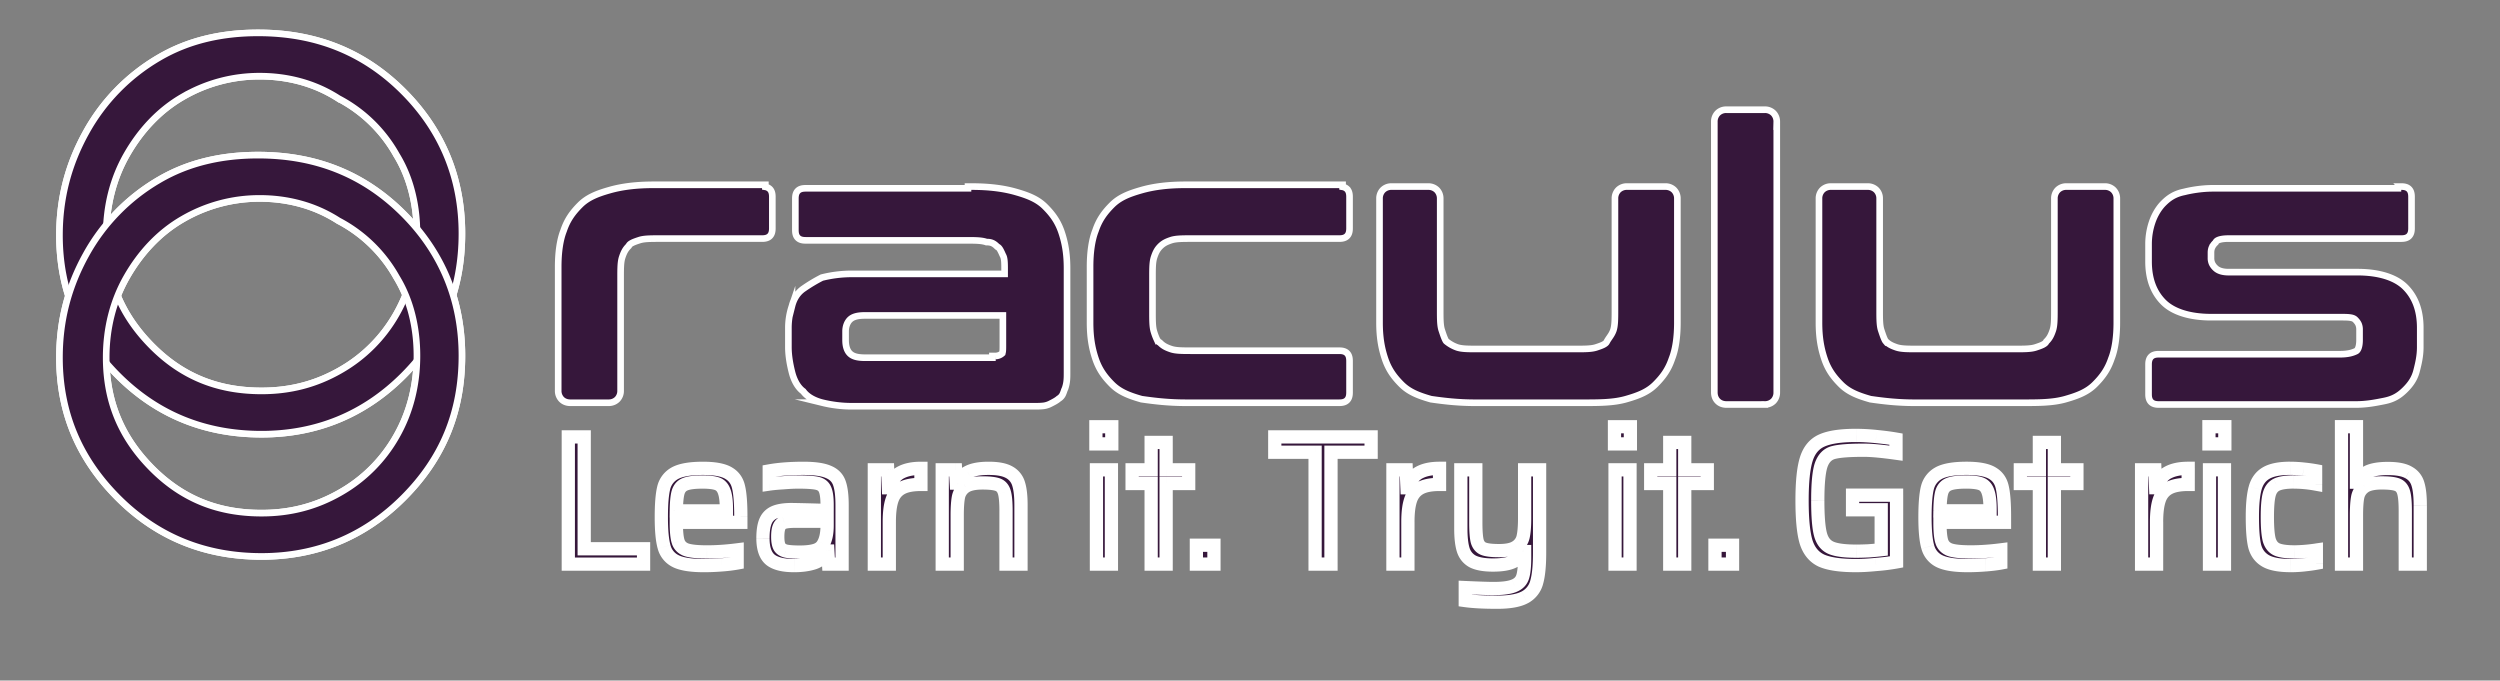
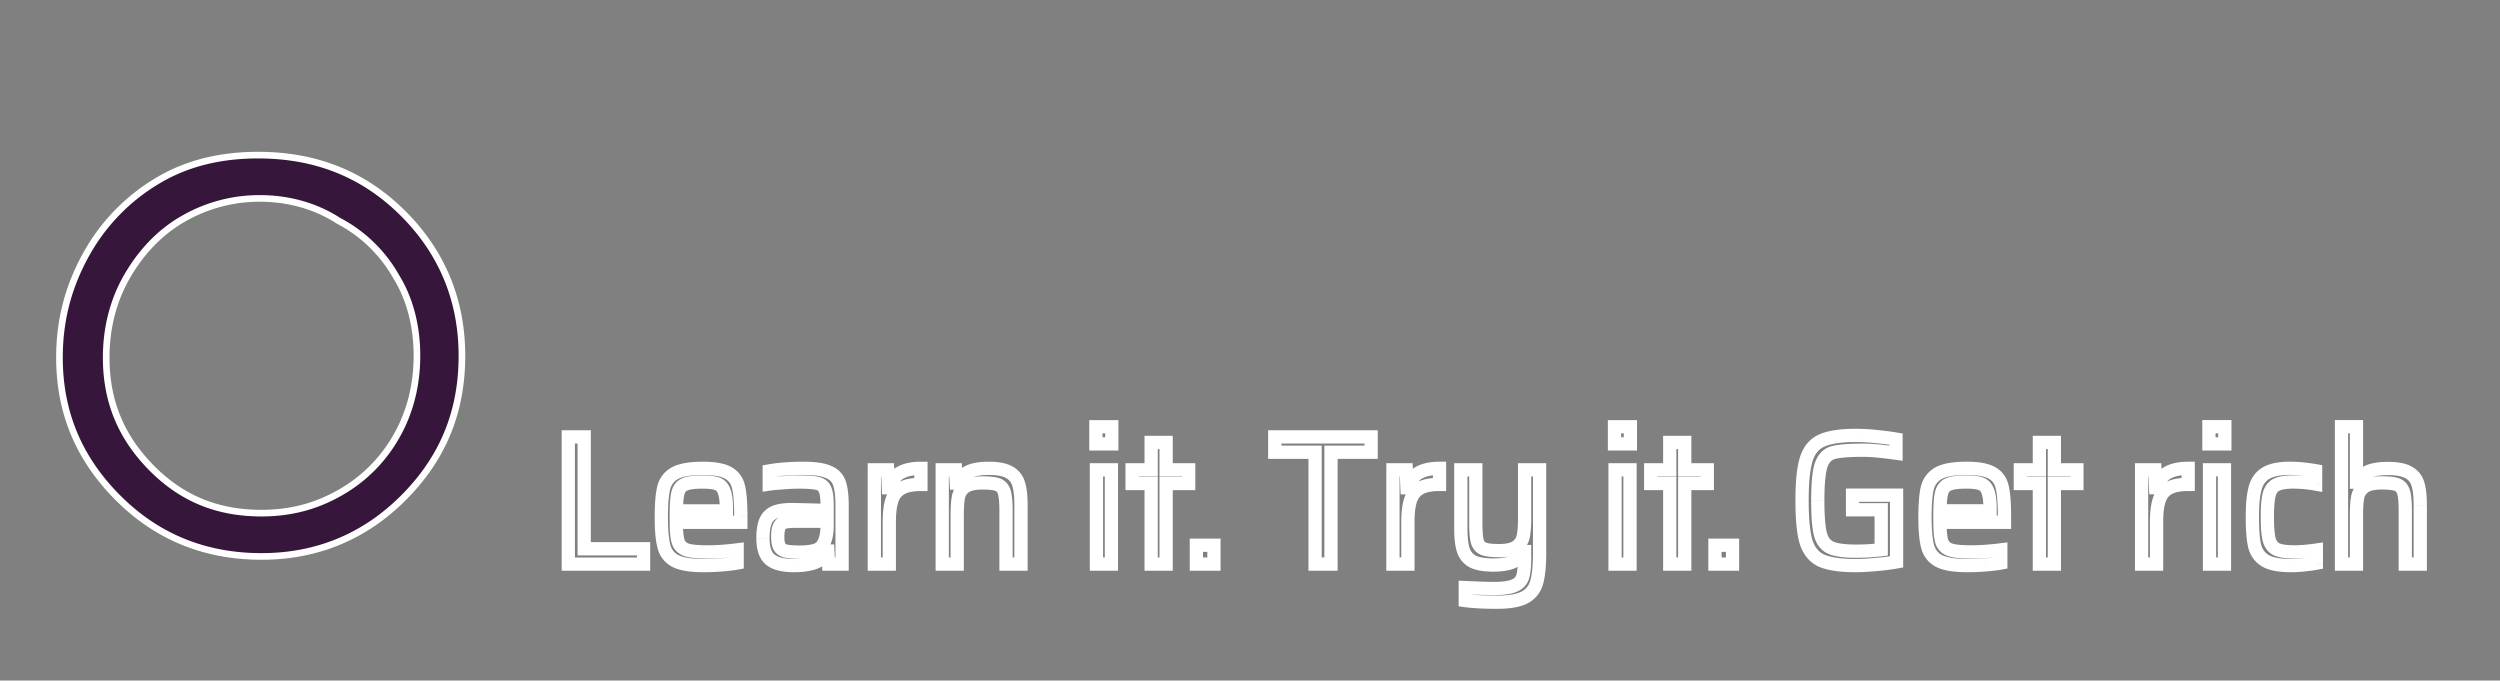
<svg xmlns="http://www.w3.org/2000/svg" width="180" height="49" viewBox="0 0 180 49" fill="none">
  <rect x="0" y="0" width="180" height="49" fill="#808080" stroke="none" />
-   <path d="M45.243 17.737l.027-.027.017-.035c.028-.056.097-.12.239-.192.139-.07.31-.127.502-.191.331-.11.788-.114 1.431-.114h7.408c.202 0 .412-.03.561-.18.15-.149.18-.36.18-.561v-2.263c0-.202-.03-.412-.18-.562a.603.603 0 00-.322-.16v-.146h-8.023c-1.272 0-2.3.128-3.205.387-.886.253-1.564.518-2.112 1.066-.518.52-.92 1.052-1.185 1.848-.265.667-.391 1.579-.391 2.596v8.928a.87.87 0 00.242.624c.16.16.381.243.624.243h2.762a.865.865 0 00.624-.243.867.867 0 00.242-.624v-8.173c0-.645.003-1.102.114-1.434.119-.358.23-.571.445-.787zm24.691-4.304h-.238v.126h-11.69c-.201 0-.412.03-.56.18-.15.149-.18.36-.18.561v2.263c0 .202.03.413.18.562.148.15.359.18.56.18h11.552c.643 0 1.1.003 1.43.113l.037.013h.04c.16 0 .283.026.389.073.107.048.209.122.32.234l.028.027.034.018c.059.029.124.1.197.232.034.063.066.13.1.202l.02.046c.026.056.052.115.079.167.043.086.07.208.085.385.015.177.015.386.015.64v.265H61.271a8.93 8.93 0 00-2.067.259l-.025.006-.024.012a11.27 11.27 0 00-1.278.767l-.003.002c-.43.288-.712.716-.85 1.263a4.93 4.93 0 00-.26 1.576v1.383c0 .657.13 1.308.258 1.818.127.51.387 1.064.813 1.371.306.427.86.687 1.369.815a8.99 8.99 0 002.067.258H74.46c.184 0 .382 0 .565-.017a1.49 1.49 0 00.54-.134l.004-.002c.123-.061.253-.127.369-.193.102-.058.207-.125.29-.2a.728.728 0 00.313-.369c.023-.052.042-.109.06-.158l.01-.03c.021-.06.04-.111.065-.16l.008-.016.005-.016c.138-.414.138-.7.138-1.191V19.33c0-1.03-.129-1.81-.389-2.59-.266-.8-.667-1.333-1.187-1.854-.548-.549-1.227-.813-2.112-1.067-.906-.259-1.933-.386-3.205-.386zm1.758 12.197h-.239v.125h-9.178c-.6 0-.9-.12-1.087-.307-.19-.19-.306-.497-.306-.963v-.629c0-.33.11-.64.306-.837.187-.186.487-.307 1.087-.307h9.932v2.15c0 .194 0 .335-.014.442-.014.11-.036.138-.042.144a.723.723 0 01-.46.182zm11.845-.937l-.027-.027-.035-.018c-.056-.028-.12-.097-.192-.239a3.89 3.89 0 01-.19-.503c-.111-.332-.114-.79-.114-1.433v-2.515c0-.645.003-1.102.113-1.434.12-.358.23-.571.445-.787.215-.215.428-.326.786-.445.331-.11.787-.114 1.43-.114h10.673c.202 0 .412-.03.561-.18.15-.149.18-.36.18-.561v-2.263c0-.202-.03-.412-.18-.562a.603.603 0 00-.322-.16v-.146H85.377c-1.271 0-2.299.128-3.204.387-.886.253-1.565.518-2.112 1.066-.519.52-.92 1.052-1.186 1.848-.265.667-.39 1.579-.39 2.596v4.024c0 1.029.128 1.809.388 2.59.266.8.668 1.333 1.188 1.854.547.548 1.226.813 2.112 1.066l.015.005.016.002c.883.126 1.9.254 3.173.254h11.049c.201 0 .412-.03.561-.18.15-.15.18-.36.18-.562v-2.263c0-.202-.03-.412-.18-.561-.15-.15-.36-.18-.561-.18H85.754c-.644 0-1.1-.003-1.431-.114-.358-.12-.57-.23-.786-.445zm19.477 4.045l.016.005.016.002c.883.126 1.901.254 3.173.254h7.685c1.234 0 2.267 0 3.178-.261.886-.253 1.565-.518 2.112-1.067.519-.519.92-1.05 1.186-1.847.265-.667.391-1.579.391-2.596V14.3a.866.866 0 00-.243-.624.864.864 0 00-.624-.243h-2.762a.867.867 0 00-.624.243.87.87 0 00-.242.624v8.047c0 .645-.003 1.102-.113 1.434a1.807 1.807 0 01-.224.43c-.019.03-.04.06-.062.092a2.921 2.921 0 00-.204.327c-.028.056-.097.12-.238.192-.139.07-.31.127-.503.191-.331.11-.787.114-1.431.114h-7.157c-.643 0-1.099-.003-1.431-.114a2.548 2.548 0 01-.785-.445.365.365 0 01-.053-.081 2.204 2.204 0 01-.083-.185c-.06-.15-.12-.33-.183-.521-.111-.332-.114-.79-.114-1.434V14.3a.87.87 0 00-.242-.624.866.866 0 00-.624-.243h-2.637a.865.865 0 00-.624.243.867.867 0 00-.242.624v8.928c0 1.028.129 1.809.389 2.59.266.8.667 1.333 1.187 1.853.548.549 1.227.814 2.112 1.067zm24.913-19.971a.87.87 0 00-.242-.624.865.865 0 00-.624-.243h-2.762a.864.864 0 00-.624.243.866.866 0 00-.243.624v19.49c0 .243.082.464.243.624.16.161.381.243.624.243h2.762a.866.866 0 00.624-.243.87.87 0 00.242-.624V8.767zm19.431 15.801l-.027.027-.018.035c-.028.056-.097.12-.238.192-.139.07-.31.127-.503.191-.331.11-.787.114-1.431.114h-7.156c-.644 0-1.1-.003-1.432-.114-.357-.12-.57-.23-.785-.445a.409.409 0 01-.053-.081 2.204 2.204 0 01-.083-.185c-.059-.15-.12-.33-.183-.521-.111-.332-.114-.79-.114-1.434V14.3a.865.865 0 00-.242-.624.866.866 0 00-.624-.243h-2.637a.867.867 0 00-.624.243.87.87 0 00-.242.624v8.928c0 1.028.129 1.809.389 2.59.266.8.668 1.333 1.187 1.853.548.549 1.227.814 2.113 1.067l.015.005.016.002c.883.126 1.901.254 3.173.254h7.685c1.234 0 2.267 0 3.178-.261.886-.253 1.565-.518 2.112-1.067.519-.519.92-1.05 1.186-1.847.265-.667.391-1.579.391-2.596V14.3a.866.866 0 00-.243-.624.863.863 0 00-.623-.243h-2.763a.867.867 0 00-.624.243.87.87 0 00-.242.624v8.047c0 .645-.003 1.102-.113 1.434-.12.358-.23.571-.445.787zm25.531-11.135h-.239v.126h-13.321c-.774 0-1.544.128-2.061.257-.68.137-1.096.416-1.498.818-.41.411-.677.95-.811 1.351a4.934 4.934 0 00-.263 1.584v1.258c0 1.31.395 2.254 1.074 2.935.692.692 1.897 1.075 3.433 1.075h9.292c.32 0 .55.001.732.03.174.026.277.074.354.152.112.112.186.214.234.321a.94.94 0 01.073.39v.755c0 .234-.029.425-.08.563-.05.14-.113.204-.165.23-.216.108-.556.226-1.148.226h-13.058c-.202 0-.412.03-.561.18-.149.15-.18.36-.18.561v2.138c0 .202.031.412.18.561.149.15.359.18.561.18h14.188c.777 0 1.424-.13 2.048-.254l.007-.002c.683-.136 1.1-.416 1.503-.82.399-.398.678-.812.816-1.368l.002-.007c.125-.5.257-1.027.257-1.685v-1.383c0-1.31-.395-2.255-1.075-2.935-.691-.693-1.896-1.076-3.433-1.076h-9.291c-.465 0-.771-.116-.961-.307a1.052 1.052 0 01-.233-.321.923.923 0 01-.074-.39v-.378c0-.16.026-.284.074-.39a1.05 1.05 0 01.233-.322l.027-.027.017-.035c.025-.049.086-.112.239-.163.154-.051.377-.082.678-.082h12.43c.202 0 .412-.03.561-.18.149-.15.18-.36.18-.561v-2.264c0-.201-.031-.412-.18-.561-.149-.15-.359-.18-.561-.18zM28.544 11.15h0l.004.006c.978 1.59 1.472 3.557 1.472 5.659 0 2.1-.493 4.07-1.476 5.792a10.712 10.712 0 01-4.054 4.06c-1.721.985-3.563 1.478-5.657 1.478-3.08 0-5.654-.984-7.867-3.2-2.216-2.22-3.32-4.8-3.32-8.004 0-2.1.493-4.07 1.475-5.792.987-1.73 2.34-3.205 4.055-4.186a10.952 10.952 0 015.531-1.477c1.97 0 3.932.492 5.647 1.596l.008.005.008.005a10.217 10.217 0 014.174 4.057zm.502-4.563c-2.81-2.813-6.26-4.22-10.464-4.22-2.543 0-4.973.51-7.152 1.794a14.103 14.103 0 00-5.236 5.371c-1.275 2.299-1.913 4.728-1.913 7.409 0 3.962 1.407 7.292 4.213 10.102 2.808 2.812 6.26 4.22 10.339 4.22 3.955 0 7.405-1.409 10.213-4.22 2.807-2.811 4.213-6.14 4.213-10.228 0-3.96-1.405-7.416-4.213-10.228z" fill="#36173B" stroke="#fff" stroke-width=".477" stroke-miterlimit="10" />
-   <path d="M28.544 19.951h0l.004.007c.978 1.59 1.472 3.557 1.472 5.659 0 2.1-.493 4.07-1.476 5.791a10.712 10.712 0 01-4.054 4.06c-1.721.986-3.563 1.478-5.657 1.478-3.08 0-5.654-.983-7.867-3.199-2.216-2.22-3.32-4.8-3.32-8.005 0-2.1.493-4.07 1.475-5.791.987-1.73 2.34-3.205 4.055-4.186a10.952 10.952 0 015.531-1.478c1.97 0 3.932.493 5.647 1.597l.008.005.008.005a10.217 10.217 0 014.174 4.057zm.502-4.562c-2.81-2.813-6.26-4.22-10.464-4.22-2.543 0-4.973.51-7.152 1.794a14.103 14.103 0 00-5.236 5.37c-1.275 2.3-1.913 4.728-1.913 7.41 0 3.962 1.407 7.292 4.213 10.101 2.808 2.813 6.26 4.22 10.339 4.22 3.955 0 7.405-1.408 10.213-4.22 2.807-2.81 4.213-6.14 4.213-10.227 0-3.96-1.405-7.416-4.213-10.228z" fill="#36173B" stroke="#fff" stroke-width=".477" stroke-miterlimit="10" />
-   <path d="M28.544 11.15h0l.004.006c.978 1.59 1.472 3.557 1.472 5.659 0 2.1-.493 4.07-1.476 5.792a10.712 10.712 0 01-4.054 4.06c-1.721.985-3.563 1.478-5.657 1.478-3.08 0-5.654-.984-7.867-3.2-2.216-2.22-3.32-4.8-3.32-8.004 0-2.1.493-4.07 1.475-5.792.987-1.73 2.34-3.205 4.055-4.186a10.952 10.952 0 015.531-1.477c1.97 0 3.932.492 5.647 1.596l.008.005.008.005a10.217 10.217 0 014.174 4.057zm.502-4.563c-2.81-2.813-6.26-4.22-10.464-4.22-2.543 0-4.973.51-7.152 1.794a14.103 14.103 0 00-5.236 5.371c-1.275 2.299-1.913 4.728-1.913 7.409 0 3.962 1.407 7.292 4.213 10.102 2.808 2.812 6.26 4.22 10.339 4.22 3.955 0 7.405-1.409 10.213-4.22 2.807-2.811 4.213-6.14 4.213-10.228 0-3.96-1.405-7.416-4.213-10.228z" fill="#36173B" stroke="#fff" stroke-width=".477" stroke-miterlimit="10" />
  <path d="M28.544 19.951h0l.004.007c.978 1.59 1.472 3.557 1.472 5.659 0 2.1-.493 4.07-1.476 5.791a10.712 10.712 0 01-4.054 4.06c-1.721.986-3.563 1.478-5.657 1.478-3.08 0-5.654-.983-7.867-3.199-2.216-2.22-3.32-4.8-3.32-8.005 0-2.1.493-4.07 1.475-5.791.987-1.73 2.34-3.205 4.055-4.186a10.952 10.952 0 015.531-1.478c1.97 0 3.932.493 5.647 1.597l.008.005.008.005a10.217 10.217 0 014.174 4.057zm.502-4.562c-2.81-2.813-6.26-4.22-10.464-4.22-2.543 0-4.973.51-7.152 1.794a14.103 14.103 0 00-5.236 5.37c-1.275 2.3-1.913 4.728-1.913 7.41 0 3.962 1.407 7.292 4.213 10.101 2.808 2.813 6.26 4.22 10.339 4.22 3.955 0 7.405-1.408 10.213-4.22 2.807-2.81 4.213-6.14 4.213-10.227 0-3.96-1.405-7.416-4.213-10.228z" fill="#36173B" stroke="#fff" stroke-width=".477" stroke-miterlimit="10" />
  <mask id="a" maskUnits="userSpaceOnUse" x="39.587" y="29.617" width="136" height="15" fill="#000">
    <path fill="#fff" d="M39.587 29.617h136v15h-136z" />
    <path d="M40.918 40.617v-9.16h1.145v8.055h4.274v1.105h-5.419zm12.423-3.01h-4.647c0 .649.045 1.11.134 1.385.088.276.28.47.572.586.302.107.803.16 1.505.16.683 0 1.406-.049 2.17-.146v.945c-.284.053-.653.098-1.105.133a16.8 16.8 0 01-1.292.053c-.914 0-1.588-.106-2.023-.32a1.573 1.573 0 01-.84-1.024c-.132-.47-.199-1.185-.199-2.144 0-.94.058-1.646.173-2.117.124-.47.395-.82.812-1.052.426-.23 1.096-.346 2.01-.346.853 0 1.47.116 1.851.346.382.222.621.564.72 1.026.106.452.159 1.162.159 2.13v.386zm-2.756-2.901c-.577 0-.994.053-1.251.16-.249.097-.418.288-.506.572-.08.275-.125.723-.134 1.344h3.608v-.106c0-.586-.053-1.016-.16-1.291-.097-.276-.261-.458-.492-.546-.23-.09-.586-.133-1.065-.133zm6.584 6.017c-.78 0-1.349-.142-1.704-.426-.355-.293-.532-.807-.532-1.544 0-.524.062-.932.186-1.225.124-.293.333-.506.626-.64.302-.132.723-.199 1.265-.199.257 0 1.105.022 2.543.067v-.4c0-.532-.054-.91-.16-1.131-.098-.222-.284-.364-.56-.426-.266-.062-.723-.093-1.37-.093-.285 0-.644.017-1.079.053-.426.026-.759.057-.998.093v-.945c.7-.125 1.522-.187 2.462-.187.8 0 1.394.085 1.785.253.399.16.665.426.798.8.133.363.2.895.2 1.597v4.247h-.972l-.053-.946h-.08c-.186.426-.488.71-.905.852-.409.134-.892.2-1.452.2zm.413-.972c.444 0 .803-.04 1.079-.12.284-.08.488-.235.612-.465.186-.32.28-.764.28-1.332v-.306h-2.264c-.373 0-.648.027-.825.08a.56.56 0 00-.36.32c-.07.15-.106.39-.106.718 0 .32.04.555.12.706.08.15.226.257.44.32.221.053.563.08 1.024.08zm5.37-5.924h.958l.054 1.291h.08c.16-.532.425-.896.798-1.092.373-.204.861-.306 1.465-.306v1.159c-.613 0-1.083.093-1.412.28-.328.185-.554.474-.678.864-.125.382-.187.901-.187 1.558v3.036h-1.078v-6.79zm9.481 2.969c0-.63-.04-1.079-.12-1.345-.08-.275-.23-.457-.452-.546-.222-.089-.595-.133-1.118-.133-.56 0-.972.089-1.239.266a1.177 1.177 0 00-.492.733c-.062.31-.093.758-.093 1.344v3.502H67.84v-6.79h.959l.053.958h.08c.15-.346.4-.608.745-.785.347-.187.848-.28 1.505-.28.657 0 1.15.093 1.478.28.337.186.563.466.679.839.115.364.173.874.173 1.53v4.248h-1.079v-3.821zm6.47-4.833v-1.238h1.146v1.238h-1.145zm.04 8.654v-6.79h1.079v6.79h-1.079zm3.94 0v-5.805h-1.371v-.985h1.371v-1.97h1.079v1.97h1.624v.985h-1.624v5.805h-1.079zm3.256 0v-1.358h1.265v1.358h-1.265zm8.548 0v-8.055h-2.903v-1.105h6.937v1.105h-2.89v8.055h-1.144zm5.605-6.79h.959l.053 1.291h.08c.159-.532.426-.896.799-1.092.372-.204.86-.306 1.464-.306v1.159c-.612 0-1.083.093-1.411.28-.329.185-.555.474-.679.864-.124.382-.187.901-.187 1.558v3.036h-1.078v-6.79zm7.498 9.532c-.95 0-1.713-.04-2.29-.12v-.931c.976.044 1.66.066 2.05.066.684 0 1.181-.07 1.491-.213.311-.133.511-.35.6-.652.088-.293.133-.76.133-1.398v-.4h-.08c-.133.302-.373.542-.719.72-.337.168-.83.252-1.478.252s-1.14-.089-1.478-.266a1.403 1.403 0 01-.665-.825c-.116-.373-.173-.884-.173-1.532v-4.233h1.078v3.794c0 .64.035 1.092.106 1.358.08.266.231.444.453.533.222.088.595.133 1.118.133.56 0 .968-.089 1.225-.267.267-.177.435-.421.506-.732.071-.31.107-.754.107-1.331v-3.488h1.078v5.964c0 .941-.071 1.656-.213 2.144-.142.488-.43.847-.865 1.078-.435.23-1.096.346-1.984.346zm8.454-11.396v-1.238h1.145v1.238h-1.145zm.04 8.654v-6.79h1.078v6.79h-1.078zm3.939 0v-5.805h-1.371v-.985h1.371v-1.97h1.079v1.97h1.624v.985h-1.624v5.805h-1.079zm3.256 0v-1.358h1.265v1.358h-1.265zm9.906-3.914V35.65h3.168v4.806c-.434.08-.927.142-1.477.186-.542.054-1.021.08-1.438.08-1.119 0-1.948-.12-2.49-.36-.532-.248-.901-.692-1.105-1.33-.195-.648-.293-1.647-.293-2.996 0-1.34.102-2.334.306-2.982.205-.648.573-1.092 1.105-1.332.542-.248 1.367-.372 2.477-.372.435 0 .918.026 1.451.08a19.61 19.61 0 011.424.186v1.012c-1.011-.142-1.784-.213-2.316-.213-1.056 0-1.793.057-2.21.173-.408.115-.697.417-.865.905-.16.488-.24 1.336-.24 2.543 0 1.118.062 1.921.186 2.41.125.488.373.816.746.985.373.168.985.253 1.837.253a20 20 0 00.932-.027c.355-.026.644-.053.865-.08v-2.876h-2.063zm10.94.905h-4.646c0 .648.044 1.11.133 1.384.089.276.28.47.572.586.302.107.804.16 1.505.16.683 0 1.407-.049 2.17-.146v.945a10.72 10.72 0 01-1.105.133c-.453.035-.883.053-1.291.053-.915 0-1.589-.106-2.024-.32a1.574 1.574 0 01-.839-1.024c-.133-.47-.2-1.185-.2-2.144 0-.94.058-1.646.174-2.117.124-.47.395-.82.812-1.052.426-.23 1.096-.346 2.01-.346.852 0 1.469.116 1.851.346.381.222.621.564.719 1.026.106.452.159 1.162.159 2.13v.386zm-2.756-2.902c-.577 0-.994.053-1.251.16-.249.097-.417.288-.506.572-.08.275-.124.723-.133 1.344h3.608v-.106c0-.586-.053-1.016-.16-1.291-.098-.276-.262-.458-.493-.546-.23-.09-.585-.133-1.065-.133zm5.268 5.91v-5.804h-1.371v-.985h1.371v-1.97h1.079v1.97h1.624v.985h-1.624v5.805h-1.079zm7.359-6.79h.959l.053 1.292h.08c.16-.532.426-.896.799-1.092.372-.204.861-.306 1.464-.306v1.159c-.612 0-1.083.093-1.411.28-.328.185-.555.474-.679.864-.124.382-.186.901-.186 1.558v3.036h-1.079v-6.79zm4.849-1.863v-1.238h1.145v1.238h-1.145zm.04 8.654v-6.79h1.078v6.79h-1.078zm7.694-.067c-.24.044-.533.085-.879.12a9.285 9.285 0 01-.972.053c-.834 0-1.447-.12-1.837-.36-.391-.239-.644-.594-.759-1.064-.107-.47-.16-1.163-.16-2.077 0-.897.067-1.589.2-2.077s.395-.848.785-1.079c.391-.23.968-.346 1.731-.346.302 0 .621.018.959.054.346.035.639.075.878.12v.958a8.697 8.697 0 00-1.571-.146c-.568 0-.985.066-1.251.2-.257.132-.431.367-.519.705-.089.337-.133.874-.133 1.61 0 .746.044 1.292.133 1.638.097.338.275.568.532.693.267.124.693.186 1.278.186.435 0 .963-.044 1.585-.133v.945zm6.403-3.754c0-.63-.04-1.079-.12-1.345-.08-.275-.231-.457-.453-.546-.221-.089-.594-.133-1.118-.133-.559 0-.972.089-1.238.266a1.179 1.179 0 00-.493.733c-.062.31-.093.758-.093 1.344v3.502h-1.078v-9.892h1.078v3.994h.067a1.47 1.47 0 01.719-.732c.346-.17.838-.253 1.477-.253.657 0 1.15.093 1.478.28.338.177.564.452.679.825.116.364.173.874.173 1.53v4.248h-1.078v-3.821z" />
  </mask>
-   <path d="M40.918 40.617v-9.16h1.145v8.055h4.274v1.105h-5.419zm12.423-3.01h-4.647c0 .649.045 1.11.134 1.385.088.276.28.47.572.586.302.107.803.16 1.505.16.683 0 1.406-.049 2.17-.146v.945c-.284.053-.653.098-1.105.133a16.8 16.8 0 01-1.292.053c-.914 0-1.588-.106-2.023-.32a1.573 1.573 0 01-.84-1.024c-.132-.47-.199-1.185-.199-2.144 0-.94.058-1.646.173-2.117.124-.47.395-.82.812-1.052.426-.23 1.096-.346 2.01-.346.853 0 1.47.116 1.851.346.382.222.621.564.72 1.026.106.452.159 1.162.159 2.13v.386zm-2.756-2.901c-.577 0-.994.053-1.251.16-.249.097-.418.288-.506.572-.08.275-.125.723-.134 1.344h3.608v-.106c0-.586-.053-1.016-.16-1.291-.097-.276-.261-.458-.492-.546-.23-.09-.586-.133-1.065-.133zm6.584 6.017c-.78 0-1.349-.142-1.704-.426-.355-.293-.532-.807-.532-1.544 0-.524.062-.932.186-1.225.124-.293.333-.506.626-.64.302-.132.723-.199 1.265-.199.257 0 1.105.022 2.543.067v-.4c0-.532-.054-.91-.16-1.131-.098-.222-.284-.364-.56-.426-.266-.062-.723-.093-1.37-.093-.285 0-.644.017-1.079.053-.426.026-.759.057-.998.093v-.945c.7-.125 1.522-.187 2.462-.187.8 0 1.394.085 1.785.253.399.16.665.426.798.8.133.363.2.895.2 1.597v4.247h-.972l-.053-.946h-.08c-.186.426-.488.71-.905.852-.409.134-.892.2-1.452.2zm.413-.972c.444 0 .803-.04 1.079-.12.284-.08.488-.235.612-.465.186-.32.28-.764.28-1.332v-.306h-2.264c-.373 0-.648.027-.825.08a.56.56 0 00-.36.32c-.07.15-.106.39-.106.718 0 .32.04.555.12.706.08.15.226.257.44.32.221.053.563.08 1.024.08zm5.37-5.924h.958l.054 1.291h.08c.16-.532.425-.896.798-1.092.373-.204.861-.306 1.465-.306v1.159c-.613 0-1.083.093-1.412.28-.328.185-.554.474-.678.864-.125.382-.187.901-.187 1.558v3.036h-1.078v-6.79zm9.481 2.969c0-.63-.04-1.079-.12-1.345-.08-.275-.23-.457-.452-.546-.222-.089-.595-.133-1.118-.133-.56 0-.972.089-1.239.266a1.177 1.177 0 00-.492.733c-.062.31-.093.758-.093 1.344v3.502H67.84v-6.79h.959l.053.958h.08c.15-.346.4-.608.745-.785.347-.187.848-.28 1.505-.28.657 0 1.15.093 1.478.28.337.186.563.466.679.839.115.364.173.874.173 1.53v4.248h-1.079v-3.821zm6.47-4.833v-1.238h1.146v1.238h-1.145zm.04 8.654v-6.79h1.079v6.79h-1.079zm3.94 0v-5.805h-1.371v-.985h1.371v-1.97h1.079v1.97h1.624v.985h-1.624v5.805h-1.079zm3.256 0v-1.358h1.265v1.358h-1.265zm8.548 0v-8.055h-2.903v-1.105h6.937v1.105h-2.89v8.055h-1.144zm5.605-6.79h.959l.053 1.291h.08c.159-.532.426-.896.799-1.092.372-.204.86-.306 1.464-.306v1.159c-.612 0-1.083.093-1.411.28-.329.185-.555.474-.679.864-.124.382-.187.901-.187 1.558v3.036h-1.078v-6.79zm7.498 9.532c-.95 0-1.713-.04-2.29-.12v-.931c.976.044 1.66.066 2.05.066.684 0 1.181-.07 1.491-.213.311-.133.511-.35.6-.652.088-.293.133-.76.133-1.398v-.4h-.08c-.133.302-.373.542-.719.72-.337.168-.83.252-1.478.252s-1.14-.089-1.478-.266a1.403 1.403 0 01-.665-.825c-.116-.373-.173-.884-.173-1.532v-4.233h1.078v3.794c0 .64.035 1.092.106 1.358.08.266.231.444.453.533.222.088.595.133 1.118.133.56 0 .968-.089 1.225-.267.267-.177.435-.421.506-.732.071-.31.107-.754.107-1.331v-3.488h1.078v5.964c0 .941-.071 1.656-.213 2.144-.142.488-.43.847-.865 1.078-.435.23-1.096.346-1.984.346zm8.454-11.396v-1.238h1.145v1.238h-1.145zm.04 8.654v-6.79h1.078v6.79h-1.078zm3.939 0v-5.805h-1.371v-.985h1.371v-1.97h1.079v1.97h1.624v.985h-1.624v5.805h-1.079zm3.256 0v-1.358h1.265v1.358h-1.265zm9.906-3.914V35.65h3.168v4.806c-.434.08-.927.142-1.477.186-.542.054-1.021.08-1.438.08-1.119 0-1.948-.12-2.49-.36-.532-.248-.901-.692-1.105-1.33-.195-.648-.293-1.647-.293-2.996 0-1.34.102-2.334.306-2.982.205-.648.573-1.092 1.105-1.332.542-.248 1.367-.372 2.477-.372.435 0 .918.026 1.451.08a19.61 19.61 0 011.424.186v1.012c-1.011-.142-1.784-.213-2.316-.213-1.056 0-1.793.057-2.21.173-.408.115-.697.417-.865.905-.16.488-.24 1.336-.24 2.543 0 1.118.062 1.921.186 2.41.125.488.373.816.746.985.373.168.985.253 1.837.253a20 20 0 00.932-.027c.355-.026.644-.053.865-.08v-2.876h-2.063zm10.94.905h-4.646c0 .648.044 1.11.133 1.384.089.276.28.47.572.586.302.107.804.16 1.505.16.683 0 1.407-.049 2.17-.146v.945a10.72 10.72 0 01-1.105.133c-.453.035-.883.053-1.291.053-.915 0-1.589-.106-2.024-.32a1.574 1.574 0 01-.839-1.024c-.133-.47-.2-1.185-.2-2.144 0-.94.058-1.646.174-2.117.124-.47.395-.82.812-1.052.426-.23 1.096-.346 2.01-.346.852 0 1.469.116 1.851.346.381.222.621.564.719 1.026.106.452.159 1.162.159 2.13v.386zm-2.756-2.902c-.577 0-.994.053-1.251.16-.249.097-.417.288-.506.572-.08.275-.124.723-.133 1.344h3.608v-.106c0-.586-.053-1.016-.16-1.291-.098-.276-.262-.458-.493-.546-.23-.09-.585-.133-1.065-.133zm5.268 5.91v-5.804h-1.371v-.985h1.371v-1.97h1.079v1.97h1.624v.985h-1.624v5.805h-1.079zm7.359-6.79h.959l.053 1.292h.08c.16-.532.426-.896.799-1.092.372-.204.861-.306 1.464-.306v1.159c-.612 0-1.083.093-1.411.28-.328.185-.555.474-.679.864-.124.382-.186.901-.186 1.558v3.036h-1.079v-6.79zm4.849-1.863v-1.238h1.145v1.238h-1.145zm.04 8.654v-6.79h1.078v6.79h-1.078zm7.694-.067c-.24.044-.533.085-.879.12a9.285 9.285 0 01-.972.053c-.834 0-1.447-.12-1.837-.36-.391-.239-.644-.594-.759-1.064-.107-.47-.16-1.163-.16-2.077 0-.897.067-1.589.2-2.077s.395-.848.785-1.079c.391-.23.968-.346 1.731-.346.302 0 .621.018.959.054.346.035.639.075.878.12v.958a8.697 8.697 0 00-1.571-.146c-.568 0-.985.066-1.251.2-.257.132-.431.367-.519.705-.089.337-.133.874-.133 1.61 0 .746.044 1.292.133 1.638.097.338.275.568.532.693.267.124.693.186 1.278.186.435 0 .963-.044 1.585-.133v.945zm6.403-3.754c0-.63-.04-1.079-.12-1.345-.08-.275-.231-.457-.453-.546-.221-.089-.594-.133-1.118-.133-.559 0-.972.089-1.238.266a1.179 1.179 0 00-.493.733c-.062.31-.093.758-.093 1.344v3.502h-1.078v-9.892h1.078v3.994h.067a1.47 1.47 0 01.719-.732c.346-.17.838-.253 1.477-.253.657 0 1.15.093 1.478.28.338.177.564.452.679.825.116.364.173.874.173 1.53v4.248h-1.078v-3.821z" fill="#36173B" />
  <path d="M40.918 40.617h-.477v.477h.477v-.477zm0-9.16v-.477h-.477v.477h.477zm1.145 0h.477v-.477h-.477v.477zm0 8.055h-.477v.477h.477v-.477zm4.274 0h.477v-.477h-.477v.477zm0 1.105v.477h.477v-.477h-.477zm-4.942 0v-9.16h-.954v9.16h.954zm-.477-8.683h1.145v-.954h-1.145v.954zm.668-.477v8.055h.954v-8.055h-.954zm.477 8.532h4.274v-.954h-4.274v.954zm3.797-.477v1.105h.954v-1.105h-.954zm.477.628h-5.419v.954h5.419v-.954zm7.004-2.532v.477h.477v-.477h-.477zm-4.647 0v-.477h-.477v.477h.477zm.134 1.384l-.454.147.454-.147zm.572.586l-.175.444.008.003.008.003.16-.45zm3.675.014h.477v-.542l-.538.068.06.474zm0 .945l.088.469.389-.073v-.396h-.477zm-4.42-.133l-.214.426.004.002.21-.428zm-.84-1.026l-.458.13.459-.13zm-.026-4.26l-.461-.122-.002.009.463.113zm.812-1.052l-.227-.42-.004.003.231.417zm3.861 0l-.247.409.007.004.24-.413zm.72 1.026l-.468.098.003.01.464-.108zm-3.848-.227l.174.444.008-.003-.182-.44zm-.506.573l-.456-.143-.002.01.458.133zm-.134 1.344l-.477-.006-.006.483h.483v-.477zm3.608 0v.478h.478v-.478h-.477zm-.16-1.397l-.45.16.006.012.445-.172zm-.492-.546l-.171.445.171-.445zm1.69 2.292h-4.646v.954h4.647v-.954zm-5.123.477c0 .651.043 1.179.157 1.53l.908-.292c-.064-.198-.11-.594-.11-1.238h-.955zm.157 1.53c.136.425.439.722.851.884l.35-.888c-.174-.068-.253-.162-.293-.288l-.908.293zm.867.89c.385.136.957.187 1.663.187v-.954c-.695 0-1.126-.055-1.345-.133l-.318.9zm1.663.187c.706 0 1.45-.05 2.231-.15l-.12-.947c-.747.096-1.45.143-2.11.143v.954zm1.694-.623v.945h.954v-.945h-.954zm.389.476c-.26.049-.61.092-1.055.126l.075.952a11.24 11.24 0 001.156-.14l-.176-.938zm-1.055.126c-.441.035-.86.052-1.254.052v.954c.422 0 .865-.018 1.329-.054l-.075-.952zm-1.254.052c-.895 0-1.48-.107-1.814-.27l-.42.856c.536.262 1.3.368 2.234.368v-.954zm-1.81-.269a1.098 1.098 0 01-.593-.728l-.918.26a2.05 2.05 0 001.084 1.321l.427-.853zm-.593-.728c-.115-.405-.182-1.066-.182-2.014h-.954c0 .969.066 1.737.218 2.273l.918-.26zm-.182-2.014c0-.931.058-1.59.16-2.003l-.927-.227c-.13.527-.187 1.28-.187 2.23h.954zm.157-1.995a1.15 1.15 0 01.582-.756l-.462-.835a2.103 2.103 0 00-1.042 1.347l.922.244zm.578-.754c.319-.172.89-.289 1.784-.289v-.954c-.935 0-1.704.115-2.238.404l.454.839zm1.784-.289c.831 0 1.338.117 1.603.278l.494-.817c-.498-.3-1.225-.415-2.097-.415v.954zm1.61.282c.257.149.42.372.492.711l.934-.197c-.123-.584-.439-1.044-.946-1.339l-.48.825zm.495.722c.093.396.147 1.06.147 2.02h.954c0-.973-.053-1.73-.172-2.239l-.93.219zm.147 2.02v.387h.954v-.386h-.954zm-2.279-2.993c-.587 0-1.084.052-1.434.196l.365.882c.165-.068.502-.123 1.069-.123v-.955zm-1.426.193c-.4.157-.66.47-.787.874l.911.285c.051-.164.128-.232.225-.27l-.349-.889zm-.79.884c-.099.34-.143.844-.151 1.47l.954.014c.008-.616.053-1.01.114-1.218l-.916-.266zm.325 1.955h3.608v-.955h-3.608v.955zm4.086-.478v-.106h-.955v.106h.955zm0-.106c0-.598-.053-1.103-.192-1.464l-.89.345c.073.189.127.546.127 1.119h.955zm-.188-1.451c-.135-.38-.386-.684-.77-.832l-.343.89c.077.03.154.091.214.261l.9-.32zm-.77-.832c-.316-.121-.744-.165-1.237-.165v.955c.465 0 .748.045.894.1l.342-.89zm3.643 5.904l-.303.368.005.005.298-.373zm-.346-2.769l.44.186-.44-.186zm.626-.64l-.193-.436-.005.003.198.434zm3.808-.132l-.015.477.492.015v-.492h-.477zm-.16-1.531l-.437.192.003.007.004.007.43-.206zm-.56-.426l-.108.464.004.001.105-.465zm-2.449-.04l.03.476h.009l-.039-.476zm-.998.093h-.478v.553l.547-.081-.07-.472zm0-.945l-.084-.47-.394.07v.4h.477zm4.246.066l-.189.438.012.005.178-.443zm.8.8l-.45.16.001.003.448-.164zm.199 5.844v.477h.477v-.477h-.477zm-.972 0l-.476.027.025.45h.451v-.477zm-.053-.946l.476-.026-.025-.45h-.451v.476zm-.08 0v-.477h-.312l-.125.286.437.191zm-.905.852l.148.454.005-.002-.153-.452zm.04-.892l-.13-.459-.003.001.133.459zm.612-.465l-.412-.24-.004.006-.004.007.42.227zm.28-1.638h.477v-.477h-.477v.477zm-3.09.08l-.136-.457-.007.002.144.455zm-.359.32l.432.203.004-.01-.436-.194zm.014 1.424l.421-.223-.421.223zm.44.32l-.135.458.011.003.012.002.111-.464zm.611.574c-.743 0-1.177-.139-1.406-.321l-.596.745c.482.385 1.183.53 2.002.53v-.954zm-1.4-.317c-.193-.16-.36-.497-.36-1.176h-.953c0 .794.189 1.486.706 1.912l.607-.736zm-.36-1.176c0-.496.061-.83.15-1.039l-.879-.372c-.16.377-.224.86-.224 1.41h.954zm.15-1.039a.715.715 0 01.383-.39l-.395-.87c-.4.183-.695.483-.867.888l.878.372zm.379-.389c.214-.094.56-.159 1.072-.159v-.954c-.57 0-1.069.069-1.458.24l.386.873zm1.072-.159c.248 0 1.086.022 2.528.067l.03-.954a143.494 143.494 0 00-2.558-.067v.954zm3.02-.41v-.4h-.955v.4h.955zm0-.4c0-.54-.05-1.011-.207-1.338l-.86.413c.056.118.112.4.112.925h.955zm-.2-1.323c-.17-.385-.496-.61-.891-.7l-.21.931c.155.035.201.093.227.153l.874-.384zm-.888-.699c-.325-.076-.831-.106-1.48-.106v.955c.648 0 1.056.032 1.263.08l.217-.929zm-1.48-.106c-.302 0-.675.02-1.117.055l.078.951c.428-.035.773-.051 1.04-.051v-.955zm-1.108.055c-.43.026-.78.059-1.038.097l.14.944c.22-.033.537-.063.958-.09l-.06-.951zm-.491.569v-.945h-.955v.945h.955zm-.394-.475c.666-.119 1.458-.18 2.38-.18v-.954c-.96 0-1.811.063-2.547.194l.167.94zm2.38-.18c.78 0 1.295.085 1.594.214l.379-.876c-.482-.208-1.157-.292-1.974-.292v.954zm1.606.22c.285.113.444.284.527.515l.899-.32c-.184-.514-.557-.876-1.071-1.082l-.355.886zm.528.519c.105.285.17.75.17 1.434h.955c0-.72-.067-1.319-.229-1.762l-.896.328zm.17 1.434v4.247h.955V36.37h-.954zm.478 3.77h-.972v.954h.972v-.954zm-.495.45l-.054-.945-.953.053.054.946.953-.054zm-.53-1.396h-.08v.954h.08v-.954zm-.517.286c-.136.311-.34.496-.622.592l.307.903c.552-.188.952-.571 1.19-1.112l-.875-.383zm-.616.59c-.349.114-.78.176-1.303.176v.954c.595 0 1.13-.07 1.599-.223l-.296-.907zm-.89.158c.466 0 .875-.041 1.21-.138l-.265-.917c-.215.063-.525.101-.946.101v.954zm1.207-.137c.391-.11.71-.34.903-.7l-.84-.452c-.055.102-.145.184-.322.233l.259.919zm.895-.685c.246-.422.345-.96.345-1.572h-.955c0 .525-.087.874-.214 1.091l.824.48zm.345-1.572v-.306h-.955v.306h.955zm-.477-.783h-2.264v.954h2.264v-.954zm-2.264 0c-.382 0-.715.026-.962.1l.274.914c.108-.032.325-.06.688-.06v-.954zm-.969.102a1.038 1.038 0 00-.652.58l.872.388c.015-.033.028-.046.068-.058l-.288-.91zm-.647.571c-.118.25-.152.579-.152.922h.954c0-.313.037-.464.061-.516l-.863-.406zm-.152.922c0 .34.04.672.175.93l.843-.447c-.023-.045-.064-.184-.064-.483h-.954zm.175.93c.157.295.43.466.727.553l.268-.916c-.128-.037-.149-.079-.152-.084l-.843.446zm.75.56c.279.066.667.092 1.136.092v-.954c-.454 0-.749-.027-.914-.066l-.222.927zm6.506-6.31v-.476h-.477v.477h.477zm.958 0l.477-.019-.019-.457h-.458v.477zm.054 1.292l-.477.02.019.457h.458v-.477zm.08 0v.477h.354l.102-.34-.457-.137zm.798-1.092l.222.423.007-.004-.229-.419zm1.465-.306h.477v-.477h-.477v.477zm0 1.159v.477h.477v-.477h-.477zm-2.09 1.145l.453.147.001-.003-.455-.145zm-.187 4.593v.477h.477v-.477h-.477zm-1.078 0h-.477v.477h.477v-.477zm0-6.313h.958v-.954h-.958v.954zm.482-.458l.053 1.292.953-.04-.053-1.29-.953.038zm.53 1.75h.08v-.955h-.08v.954zm.536-.34c.136-.451.338-.688.564-.807l-.443-.845c-.52.272-.85.763-1.034 1.377l.913.274zm.571-.811c.28-.153.68-.248 1.236-.248v-.954c-.652 0-1.228.11-1.694.365l.458.837zm.759-.725v1.159h.954V33.72h-.954zm.477.681c-.65 0-1.215.097-1.647.342l.471.83c.225-.128.6-.217 1.176-.217V34.4zm-1.647.342c-.442.251-.74.642-.898 1.136l.91.29c.09-.287.244-.474.459-.596l-.471-.83zm-.897 1.133c-.147.45-.21 1.026-.21 1.705h.954c0-.634.061-1.096.163-1.41l-.907-.295zm-.21 1.705v3.036h.954V37.58h-.954zm.477 2.559h-1.078v.954h1.078v-.954zm-.601.477v-6.79h-.954v6.79h.954zm8.885-5.166l-.459.133.002.004.457-.137zm-2.81-.413l-.264-.397-.006.005.27.392zm-.492.733l-.465-.107-.003.013.468.094zm-.093 4.846v.477h.477v-.477h-.477zm-1.079 0h-.477v.477h.477v-.477zm0-6.79v-.477h-.477v.477h.477zm.959 0l.476-.027-.025-.45h-.45v.477zm.053.958l-.476.027.025.45h.451v-.477zm.08 0v.478h.313l.124-.287-.437-.19zm.745-.785l.218.425.009-.005-.227-.42zm2.983 0l-.236.415.005.002.23-.417zm.679.839l-.456.14.001.004.455-.144zm.173 5.778v.477h.477v-.477h-.477zm-1.079 0h-.477v.477h.477v-.477zm.477-3.821c0-.633-.038-1.143-.14-1.482l-.913.274c.058.194.1.58.1 1.208h.954zm-.138-1.478c-.112-.385-.348-.701-.734-.856l-.354.886c.058.023.123.07.171.236l.917-.266zm-.734-.856c-.313-.125-.766-.167-1.295-.167v.954c.518 0 .81.047.94.1l.355-.887zm-1.295-.167c-.592 0-1.12.09-1.503.346l.53.794c.148-.099.446-.186.973-.186v-.954zm-1.51.35c-.357.247-.59.595-.686 1.02l.93.212a.7.7 0 01.298-.446l-.541-.785zm-.689 1.032c-.071.357-.102.843-.102 1.438h.954c0-.576.03-.987.084-1.25l-.936-.188zm-.102 1.438v3.502h.954v-3.502h-.954zm.477 3.025H67.84v.954h1.079v-.954zm-.602.477v-6.79h-.954v6.79h.954zm-.477-6.313h.959v-.954h-.959v.954zm.483-.45l.053.958.953-.053-.054-.959-.953.053zm.53 1.409h.079v-.955h-.08v.955zm.516-.287c.106-.242.275-.423.526-.552l-.435-.849c-.441.226-.769.57-.965 1.02l.874.381zm.535-.556c.245-.132.654-.223 1.278-.223v-.954c-.69 0-1.283.096-1.73.337l.452.84zm1.278-.223c.627 0 1.02.092 1.242.218l.471-.83c-.435-.247-1.027-.342-1.713-.342v.954zm1.247.22a.917.917 0 01.454.563l.912-.282a1.87 1.87 0 00-.904-1.116l-.462.835zm.455.566c.094.295.15.749.15 1.387h.955c0-.676-.058-1.243-.196-1.676l-.909.289zm.15 1.387v4.247h.955V36.37h-.954zm.478 3.77h-1.079v.954h1.079v-.954zm-.602.477v-3.821h-.954v3.82h.954zm5.994-8.654h-.477v.477h.477v-.477zm0-1.238v-.477h-.477v.477h.477zm1.145 0h.477v-.477h-.477v.477zm0 1.238v.477h.477v-.477h-.477zm-1.106 8.654h-.477v.477h.478v-.477zm0-6.79v-.477h-.477v.477h.478zm1.079 0h.477v-.477h-.477v.477zm0 6.79v.477h.477v-.477h-.477zm-.641-8.654v-1.238h-.954v1.238h.954zm-.477-.761h1.145v-.954h-1.145v.954zm.668-.477v1.238h.954v-1.238h-.954zm.477.76h-1.145v.955h1.145v-.954zm-.628 9.132v-6.79h-.955v6.79h.955zm-.478-6.313h1.079v-.954h-1.079v.954zm.602-.477v6.79h.954v-6.79h-.954zm.477 6.313h-1.079v.954h1.079v-.954zm2.861.477h-.477v.477h.477v-.477zm0-5.805h.477v-.477h-.477v.477zm-1.371 0h-.477v.477h.477v-.477zm0-.985v-.477h-.477v.477h.477zm1.371 0v.477h.477v-.477h-.477zm0-1.97v-.478h-.477v.477h.477zm1.079 0h.477v-.478h-.477v.477zm0 1.97h-.478v.477h.478v-.477zm1.624 0h.477v-.477h-.477v.477zm0 .985v.477h.477v-.477h-.477zm-1.624 0v-.477h-.478v.477h.478zm0 5.805v.477h.477v-.477h-.477zm-.602 0v-5.805h-.954v5.805h.954zm-.477-6.282h-1.371v.954h1.371v-.954zm-.894.477v-.985h-.954v.985h.954zm-.477-.508h1.371v-.954h-1.371v.954zm1.848-.477v-1.97h-.954v1.97h.954zm-.477-1.493h1.079v-.955h-1.079v.954zm.601-.478v1.97h.955v-1.97h-.955zm.478 2.448h1.624v-.954h-1.624v.954zm1.147-.477v.985h.954v-.985h-.954zm.477.508h-1.624v.954h1.624v-.954zm-2.102.477v5.805h.955v-5.805h-.955zm.478 5.328h-1.079v.954h1.079v-.954zm2.177.477h-.477v.477h.477v-.477zm0-1.358v-.477h-.477v.477h.477zm1.265 0h.477v-.477h-.477v.477zm0 1.358v.477h.477v-.477h-.477zm-.788 0v-1.358h-.954v1.358h.954zm-.477-.881h1.265v-.954h-1.265v.954zm.788-.477v1.358h.954v-1.358h-.954zm.477.88h-1.265v.955h1.265v-.954zm7.283.478h-.477v.477h.477v-.477zm0-8.055h.477v-.477h-.477v.477zm-2.903 0h-.477v.477h.477v-.477zm0-1.105v-.477h-.477v.477h.477zm6.937 0h.477v-.477h-.477v.477zm0 1.105v.477h.477v-.477h-.477zm-2.89 0v-.477h-.477v.477h.478zm0 8.055v.477h.478v-.477h-.477zm-.667 0v-8.055h-.954v8.055h.954zm-.477-8.532h-2.903v.954h2.903v-.954zm-2.426.477v-1.105h-.954v1.105h.954zm-.477-.628h6.937v-.954h-6.937v.954zm6.46-.477v1.105h.954v-1.105h-.954zm.477.628h-2.89v.954h2.89v-.954zm-3.367.477v8.055h.955v-8.055h-.955zm.478 7.578h-1.145v.954h1.145v-.954zm4.46-6.313v-.477h-.477v.477h.477zm.959 0l.476-.02-.019-.457h-.457v.477zm.053 1.291l-.477.02.019.457h.458v-.477zm.08 0v.477h.355l.102-.34-.457-.137zm.799-1.092l.221.423.008-.004-.229-.419zm1.464-.306h.477v-.477h-.477v.477zm0 1.159v.477h.477v-.477h-.477zm-2.09 1.145l.453.147.001-.003-.454-.145zm-.187 4.593v.477h.477v-.477h-.477zm-1.078 0h-.477v.477h.477v-.477zm0-6.313h.959v-.954h-.959v.954zm.482-.458l.053 1.292.954-.04-.054-1.29-.953.038zm.53 1.75h.08v-.955h-.08v.954zm.537-.34c.135-.451.337-.688.563-.807l-.443-.845c-.52.272-.85.763-1.034 1.377l.914.274zm.571-.811c.279-.153.68-.248 1.235-.248v-.954c-.652 0-1.227.11-1.694.365l.459.837zm.758-.725v1.159h.954V33.72h-.954zm.477.681c-.649 0-1.215.097-1.647.342l.471.83c.225-.128.6-.217 1.176-.217V34.4zm-1.647.342c-.442.251-.741.642-.898 1.136l.909.29c.092-.287.246-.474.46-.596l-.471-.83zm-.897 1.133c-.146.45-.21 1.026-.21 1.705h.954c0-.634.061-1.096.163-1.41l-.907-.295zm-.21 1.705v3.036h.954V37.58h-.954zm.477 2.559h-1.078v.954h1.078v-.954zm-.601.477v-6.79h-.954v6.79h.954zm4.731 2.623h-.477v.415l.412.057.065-.473zm0-.933l.022-.476-.499-.023v.5h.477zm3.541-.146l-.188-.439-.01.005.198.434zm.6-.652l-.457-.139-.001.004.458.135zm.133-1.798h.477v-.477h-.477v.477zm-.08 0v-.477h-.311l-.126.285.437.192zm-.719.72l.213.426.005-.002-.218-.425zm-2.956-.014l-.235.415.006.004.007.003.222-.422zm-.665-.825l-.456.14.001.004.455-.144zm-.173-5.765v-.477h-.478v.477h.478zm1.078 0h.477v-.477h-.477v.477zm.106 5.152l-.461.123.002.007.002.007.457-.137zm2.796.4l-.264-.398-.007.005.271.393zm.506-.733l.465.107-.465-.107zm.107-4.82v-.476h-.477v.477h.477zm1.078 0h.477v-.476h-.477v.477zm-.213 8.109l-.458-.134.458.134zm-.865 1.078l-.224-.421.224.421zm-1.984-.13c-.94 0-1.678-.04-2.225-.116l-.13.945c.607.084 1.395.124 2.355.124v-.954zm-1.813.356v-.931h-.954v.931h.954zm-.499-.455c.976.044 1.67.067 2.072.067v-.954c-.378 0-1.052-.022-2.028-.066l-.044.953zm2.072.067c.697 0 1.281-.07 1.69-.256l-.397-.868c-.213.097-.623.17-1.293.17v.954zm1.679-.251c.431-.185.737-.507.869-.957l-.915-.269c-.045.154-.138.267-.329.348l.375.878zm.868-.953c.111-.364.154-.89.154-1.536h-.954c0 .631-.046 1.038-.113 1.26l.913.276zm.154-1.536v-.4h-.954v.4h.954zm-.477-.877h-.08v.954h.08v-.954zm-.517.285c-.081.184-.233.35-.5.487l.436.849c.425-.218.752-.532.937-.951l-.873-.385zm-.495.485c-.24.12-.645.202-1.265.202v.954c.676 0 1.256-.085 1.691-.303l-.426-.853zm-1.265.202c-.618 0-1.019-.087-1.255-.211l-.445.844c.438.23 1.022.321 1.7.321v-.954zm-1.242-.204a.929.929 0 01-.447-.555l-.909.289c.151.477.451.85.885 1.096l.471-.83zm-.446-.552c-.095-.306-.151-.762-.151-1.39h-.955c0 .67.059 1.234.195 1.673l.911-.282zm-.151-1.39v-4.233h-.955v4.233h.955zm-.477-3.756h1.078v-.954h-1.078v.954zm.601-.477v3.794h.954v-3.794h-.954zm0 3.794c0 .64.034 1.149.122 1.481l.922-.246c-.053-.2-.09-.597-.09-1.235h-.954zm.126 1.495c.114.38.353.687.733.839l.354-.886c-.064-.026-.127-.074-.173-.227l-.914.274zm.733.839c.313.125.766.167 1.295.167v-.954c-.518 0-.81-.047-.941-.1l-.354.887zm1.295.167c.59 0 1.118-.09 1.496-.35l-.542-.786c-.136.094-.424.182-.954.182v.954zm1.49-.346c.367-.245.608-.593.706-1.023l-.93-.213a.687.687 0 01-.305.442l.529.794zm.706-1.023c.083-.363.119-.85.119-1.438h-.954c0 .565-.036.967-.095 1.225l.93.213zm.119-1.438v-3.488h-.954v3.488h.954zm-.477-3.011h1.078v-.954h-1.078v.954zm.601-.477v5.964h.954v-5.964h-.954zm0 5.964c0 .927-.071 1.588-.194 2.01l.916.267c.161-.554.232-1.322.232-2.277h-.954zm-.194 2.01a1.232 1.232 0 01-.631.79l.447.844a2.19 2.19 0 001.1-1.367l-.916-.267zm-.631.79c-.331.176-.897.291-1.76.291v.954c.912 0 1.668-.115 2.207-.401l-.447-.843zm6.694-10.628h-.477v.477h.477v-.477zm0-1.238v-.477h-.477v.477h.477zm1.145 0h.477v-.477h-.477v.477zm0 1.238v.477h.477v-.477h-.477zm-1.105 8.654h-.477v.477h.477v-.477zm0-6.79v-.477h-.477v.477h.477zm1.078 0h.477v-.477h-.477v.477zm0 6.79v.477h.477v-.477h-.477zm-.641-8.654v-1.238h-.954v1.238h.954zm-.477-.761h1.145v-.954h-1.145v.954zm.668-.477v1.238h.954v-1.238h-.954zm.477.76h-1.145v.955h1.145v-.954zm-.628 9.132v-6.79h-.954v6.79h.954zm-.477-6.313h1.078v-.954h-1.078v.954zm.601-.477v6.79h.954v-6.79h-.954zm.477 6.313h-1.078v.954h1.078v-.954zm2.861.477h-.477v.477h.477v-.477zm0-5.805h.477v-.477h-.477v.477zm-1.371 0h-.477v.477h.477v-.477zm0-.985v-.477h-.477v.477h.477zm1.371 0v.477h.477v-.477h-.477zm0-1.97v-.478h-.477v.477h.477zm1.079 0h.477v-.478h-.477v.477zm0 1.97h-.477v.477h.477v-.477zm1.624 0h.477v-.477h-.477v.477zm0 .985v.477h.477v-.477h-.477zm-1.624 0v-.477h-.477v.477h.477zm0 5.805v.477h.477v-.477h-.477zm-.602 0v-5.805h-.954v5.805h.954zm-.477-6.282h-1.371v.954h1.371v-.954zm-.894.477v-.985h-.954v.985h.954zm-.477-.508h1.371v-.954h-1.371v.954zm1.848-.477v-1.97h-.954v1.97h.954zm-.477-1.493h1.079v-.955h-1.079v.954zm.602-.478v1.97h.954v-1.97h-.954zm.477 2.448h1.624v-.954h-1.624v.954zm1.147-.477v.985h.954v-.985h-.954zm.477.508h-1.624v.954h1.624v-.954zm-2.101.477v5.805h.954v-5.805h-.954zm.477 5.328h-1.079v.954h1.079v-.954zm2.177.477h-.477v.477h.477v-.477zm0-1.358v-.477h-.477v.477h.477zm1.265 0h.477v-.477h-.477v.477zm0 1.358v.477h.477v-.477h-.477zm-.787 0v-1.358h-.955v1.358h.955zm-.478-.881h1.265v-.954h-1.265v.954zm.788-.477v1.358h.954v-1.358h-.954zm.477.88h-1.265v.955h1.265v-.954zm8.641-3.437h-.477v.478h.477v-.477zm0-1.051v-.477h-.477v.477h.477zm3.168 0h.478v-.477h-.478v.477zm0 4.806l.087.47.391-.073v-.397h-.478zm-1.477.186l-.039-.475h-.008l.047.475zm-3.928-.28l-.202.433.009.004.193-.436zm-1.105-1.33l-.457.137.003.008.454-.146zm.013-5.978l.455.143-.455-.143zm1.105-1.332l.196.435.003-.001-.199-.434zm3.928-.293l-.048.475h.001l.047-.475zm1.424.187h.478v-.402l-.396-.068-.082.47zm0 1.012l-.066.472.544.076v-.548h-.478zm-4.526-.04l-.127-.46h-.003l.13.46zm-.865.905l-.451-.156-.003.008.454.148zm-.054 4.953l.463-.118-.463.118zm.746.985l-.197.434.197-.434zm2.769.226l.024.477.012-.001-.036-.476zm.865-.08l.057.474.421-.05v-.424h-.478zm0-2.876h.478v-.477h-.478v.477zm-1.586 0v-1.051h-.954v1.051h.954zm-.477-.574h3.168v-.954h-3.168v.954zm2.691-.477v4.806h.955V35.65h-.955zm.391 4.337c-.416.076-.892.136-1.43.18l.077.95a14.768 14.768 0 001.526-.192l-.173-.938zm-1.438.18c-.53.053-.994.078-1.391.078v.954c.436 0 .932-.028 1.484-.082l-.093-.95zm-1.391.078c-1.101 0-1.849-.12-2.297-.319l-.386.873c.635.281 1.547.4 2.683.4v-.954zm-2.288-.315c-.394-.184-.682-.512-.852-1.044l-.909.29c.238.747.687 1.306 1.357 1.62l.404-.866zm-.85-1.036c-.174-.579-.273-1.519-.273-2.858h-.954c0 1.359.097 2.415.313 3.133l.914-.275zm-.273-2.858c0-1.33.103-2.263.284-2.839l-.91-.287c-.227.72-.328 1.775-.328 3.126h.954zm.284-2.839c.171-.541.458-.865.846-1.04l-.391-.87c-.678.305-1.127.869-1.365 1.623l.91.287zm.849-1.041c.446-.205 1.188-.33 2.278-.33v-.954c-1.129 0-2.039.124-2.676.417l.398.867zm2.278-.33c.416 0 .883.026 1.403.078l.095-.95a15.137 15.137 0 00-1.498-.082v.955zm1.404.078c.533.053.996.113 1.39.182l.163-.94c-.423-.074-.91-.137-1.459-.191l-.094.95zm.994-.288v1.012h.955v-1.012h-.955zm.544.54c-1.018-.144-1.817-.218-2.383-.218v.954c.498 0 1.244.067 2.25.208l.133-.945zm-2.383-.218c-1.055 0-1.851.055-2.337.19l.254.92c.348-.097 1.026-.156 2.083-.156v-.954zm-2.34.19c-.592.168-.979.61-1.186 1.21l.901.31c.131-.376.32-.538.545-.601l-.26-.919zm-1.189 1.217c-.186.567-.263 1.483-.263 2.69h.954c0-1.206.082-1.985.216-2.394l-.907-.296zm-.263 2.69c0 1.123.061 1.978.201 2.528l.925-.235c-.109-.426-.172-1.177-.172-2.292h-.954zm.201 2.528c.151.593.476 1.06 1.011 1.303l.393-.87c-.21-.095-.382-.285-.479-.668l-.925.235zm1.011 1.303c.472.213 1.172.295 2.034.295v-.954c-.842 0-1.366-.087-1.641-.21l-.393.869zm2.034.295c.276 0 .595-.01.956-.027l-.048-.953a18.45 18.45 0 01-.908.026v.954zm.968-.028c.358-.027.654-.054.886-.082l-.113-.947c-.212.025-.493.051-.845.077l.072.952zm1.307-.556v-2.876h-.955v2.876h.955zm-.478-3.353h-2.063v.955h2.063v-.955zm8.877 1.383v.477h.477v-.477h-.477zm-4.646 0v-.477h-.477v.477h.477zm.133 1.384l-.454.147.454-.147zm.572.586l-.174.444.008.003.008.003.158-.45zm3.675.014h.477v-.542l-.538.068.061.474zm0 .945l.088.469.389-.073v-.396h-.477zm-4.42-.133l-.213.426.003.002.21-.428zm-.839-1.026l-.459.13.459-.13zm-.026-4.26l-.462-.122-.002.009.464.113zm.812-1.052l-.228-.42-.003.003.231.417zm3.861 0l-.247.409.007.004.24-.413zm.719 1.026l-.467.098.002.01.465-.108zm-3.848-.227l.174.444.008-.003-.182-.44zm-.506.573l-.455-.143-.003.01.458.133zm-.133 1.344l-.477-.006-.007.483h.484v-.477zm3.608 0v.478h.477v-.478h-.477zm-.16-1.397l-.45.16.005.012.445-.172zm-.493-.546l-.171.445.171-.445zm1.691 2.292h-4.646v.954h4.646v-.954zm-5.123.477c0 .651.042 1.179.156 1.53l.908-.292c-.064-.198-.11-.594-.11-1.238h-.954zm.156 1.53c.137.425.439.722.852.884l.349-.888c-.173-.068-.252-.162-.293-.288l-.908.293zm.868.89c.384.136.957.187 1.663.187v-.954c-.696 0-1.127-.055-1.346-.133l-.317.9zm1.663.187c.706 0 1.45-.05 2.231-.15l-.122-.947c-.745.096-1.448.143-2.109.143v.954zm1.693-.623v.945h.954v-.945h-.954zm.389.476a10.1 10.1 0 01-1.054.126l.074.952c.462-.037.849-.083 1.156-.14l-.176-.938zm-1.054.126c-.442.035-.86.052-1.254.052v.954c.422 0 .865-.018 1.328-.054l-.074-.952zm-1.254.052c-.895 0-1.48-.107-1.814-.27l-.42.856c.536.262 1.3.368 2.234.368v-.954zm-1.811-.269a1.1 1.1 0 01-.593-.728l-.918.26a2.05 2.05 0 001.085 1.321l.426-.853zm-.593-.728c-.114-.405-.181-1.066-.181-2.014h-.955c0 .969.066 1.737.218 2.273l.918-.26zm-.181-2.014c0-.931.058-1.59.159-2.003l-.927-.227c-.129.527-.187 1.28-.187 2.23h.955zm.157-1.995a1.15 1.15 0 01.582-.756l-.462-.835a2.104 2.104 0 00-1.043 1.347l.923.244zm.578-.754c.318-.172.889-.289 1.783-.289v-.954c-.935 0-1.704.115-2.238.404l.455.839zm1.783-.289c.831 0 1.338.117 1.604.278l.493-.817c-.497-.3-1.224-.415-2.097-.415v.954zm1.611.282c.256.149.42.372.492.711l.933-.197c-.123-.584-.439-1.044-.946-1.339l-.479.825zm.494.722c.093.396.147 1.06.147 2.02h.954c0-.973-.052-1.73-.172-2.239l-.929.219zm.147 2.02v.387h.954v-.386h-.954zm-2.279-2.993c-.586 0-1.084.052-1.433.196l.364.882c.166-.068.502-.123 1.069-.123v-.955zm-1.426.193c-.399.157-.66.47-.786.874l.91.285c.052-.164.128-.232.225-.27l-.349-.889zm-.789.884c-.099.34-.143.844-.152 1.47l.954.014c.009-.616.053-1.01.114-1.218l-.916-.266zm.325 1.955h3.608v-.955h-3.608v.955zm4.085-.478v-.106h-.954v.106h.954zm0-.106c0-.598-.052-1.103-.192-1.464l-.89.345c.073.189.128.546.128 1.119h.954zm-.187-1.451c-.135-.38-.387-.684-.771-.832l-.343.89c.077.03.154.091.214.261l.9-.32zm-.771-.832c-.316-.121-.743-.165-1.237-.165v.955c.466 0 .748.045.894.1l.343-.89zm4.031 6.224h-.477v.477h.477v-.477zm0-5.805h.477v-.477h-.477v.477zm-1.371 0h-.477v.477h.477v-.477zm0-.985v-.477h-.477v.477h.477zm1.371 0v.477h.477v-.477h-.477zm0-1.97v-.478h-.477v.477h.477zm1.079 0h.477v-.478h-.477v.477zm0 1.97h-.477v.477h.477v-.477zm1.624 0h.477v-.477h-.477v.477zm0 .985v.477h.477v-.477h-.477zm-1.624 0v-.477h-.477v.477h.477zm0 5.805v.477h.477v-.477h-.477zm-.602 0v-5.805h-.954v5.805h.954zm-.477-6.282h-1.371v.954h1.371v-.954zm-.894.477v-.985h-.954v.985h.954zm-.477-.508h1.371v-.954h-1.371v.954zm1.848-.477v-1.97h-.954v1.97h.954zm-.477-1.493h1.079v-.955h-1.079v.954zm.602-.478v1.97h.954v-1.97h-.954zm.477 2.448h1.624v-.954h-1.624v.954zm1.147-.477v.985h.954v-.985h-.954zm.477.508h-1.624v.954h1.624v-.954zm-2.101.477v5.805h.954v-5.805h-.954zm.477 5.328h-1.079v.954h1.079v-.954zm6.28-6.313v-.477h-.477v.477h.477zm.959 0l.476-.02-.018-.457h-.458v.477zm.053 1.291l-.477.02.019.457h.458v-.477zm.08 0v.477h.355l.102-.34-.457-.137zm.799-1.092l.221.423.008-.004-.229-.419zm1.464-.306h.477v-.477h-.477v.477zm0 1.159v.477h.477v-.477h-.477zm-2.09 1.145l.454.147.001-.003-.455-.145zm-.186 4.593v.477h.477v-.477h-.477zm-1.079 0h-.477v.477h.477v-.477zm0-6.313h.959v-.954h-.959v.954zm.482-.458l.053 1.292.954-.04-.054-1.29-.953.038zm.53 1.75h.08v-.955h-.08v.954zm.537-.34c.135-.451.337-.688.563-.807l-.443-.845c-.519.272-.85.763-1.034 1.377l.914.274zm.571-.811c.279-.153.68-.248 1.235-.248v-.954c-.652 0-1.227.11-1.694.365l.459.837zm.758-.725v1.159h.954V33.72h-.954zm.477.681c-.649 0-1.215.097-1.647.342l.471.83c.225-.128.6-.217 1.176-.217V34.4zm-1.647.342c-.442.251-.74.642-.898 1.136l.91.29c.091-.287.245-.474.459-.596l-.471-.83zm-.897 1.133c-.146.45-.21 1.026-.21 1.705h.955c0-.634.061-1.096.163-1.41l-.908-.295zm-.21 1.705v3.036h.955V37.58h-.955zm.478 2.559h-1.079v.954h1.079v-.954zm-.602.477v-6.79h-.954v6.79h.954zm4.372-8.654h-.477v.477h.477v-.477zm0-1.238v-.477h-.477v.477h.477zm1.145 0h.477v-.477h-.477v.477zm0 1.238v.477h.477v-.477h-.477zm-1.105 8.654h-.477v.477h.477v-.477zm0-6.79v-.477h-.477v.477h.477zm1.078 0h.477v-.477h-.477v.477zm0 6.79v.477h.477v-.477h-.477zm-.641-8.654v-1.238h-.954v1.238h.954zm-.477-.761h1.145v-.954h-1.145v.954zm.668-.477v1.238h.954v-1.238h-.954zm.477.76h-1.145v.955h1.145v-.954zm-.628 9.132v-6.79h-.954v6.79h.954zm-.477-6.313h1.078v-.954h-1.078v.954zm.601-.477v6.79h.954v-6.79h-.954zm.477 6.313h-1.078v.954h1.078v-.954zm6.616.41l.087.47.39-.073v-.397h-.477zm-.879.12l-.049-.475h-.001l.05.475zm-2.809-.306l-.25.406.25-.406zm-.759-1.065l-.465.105.002.008.463-.113zm.825-5.233l.243.411-.243-.41zm2.69-.292l-.05.474h.001l.049-.474zm.878.12h.477v-.398l-.39-.072-.087.47zm0 .958l-.086.47.563.102v-.572h-.477zm-2.822.053l-.213-.427-.006.003.219.424zm-.519.706l-.462-.122.462.122zm0 3.248l-.462.119.001.007.002.007.459-.133zm.532.693l-.207.43.005.002.202-.432zm2.863.053h.477v-.55l-.545.078.068.472zm-.087.476c-.223.041-.502.08-.841.114l.098.95c.354-.037.66-.078.917-.126l-.174-.938zm-.842.114a8.81 8.81 0 01-.922.051v.954c.329 0 .67-.019 1.022-.056l-.1-.948zm-.922.051c-.808 0-1.312-.12-1.588-.289l-.499.813c.505.31 1.227.43 2.087.43v-.954zm-1.588-.289c-.277-.17-.457-.416-.545-.772l-.926.227c.143.585.468 1.049.972 1.358l.499-.813zm-.543-.764c-.094-.417-.148-1.067-.148-1.971h-.954c0 .924.053 1.659.172 2.182l.93-.21zm-.148-1.971c0-.882.067-1.524.183-1.952l-.92-.25c-.15.548-.217 1.29-.217 2.202h.954zm.183-1.952c.105-.383.297-.633.568-.793l-.485-.821c-.51.301-.842.77-1.003 1.363l.92.251zm.568-.793c.283-.167.759-.28 1.488-.28v-.954c-.797 0-1.475.118-1.973.413l.485.821zm1.488-.28c.283 0 .586.017.909.051l.1-.949a9.651 9.651 0 00-1.009-.056v.954zm.91.051c.338.035.618.073.841.114l.173-.938a11.701 11.701 0 00-.917-.125l-.097.95zm.45-.355v.959h.954v-.959h-.954zm.563.49a9.17 9.17 0 00-1.657-.155v.955c.485 0 .98.045 1.485.138l.172-.938zm-1.657-.155c-.586 0-1.096.066-1.464.25l.426.854c.164-.082.489-.15 1.038-.15v-.954zm-1.47.253c-.402.208-.646.57-.762 1.008l.923.243c.062-.235.164-.344.277-.403l-.438-.848zm-.762 1.008c-.105.4-.149.99-.149 1.733h.955c0-.73.045-1.216.117-1.49l-.923-.243zm-.149 1.733c0 .752.044 1.348.149 1.756l.924-.237c-.073-.285-.118-.78-.118-1.52h-.955zm.152 1.77c.126.435.377.793.784.99l.415-.86c-.109-.052-.213-.156-.282-.395l-.917.265zm.789.992c.366.17.881.231 1.48.231v-.954c-.572 0-.909-.064-1.076-.142l-.404.865zm1.48.231c.465 0 1.017-.047 1.652-.138l-.135-.944a11.03 11.03 0 01-1.517.128v.954zm1.108-.61v.945h.954v-.945h-.954zm6.76-4.154l-.458.133.001.004.457-.137zm-2.809-.413l-.265-.397-.006.005.271.392zm-.493.733l-.465-.107-.002.013.467.094zm-.093 4.846v.477h.477v-.477h-.477zm-1.078 0h-.477v.477h.477v-.477zm0-9.892v-.477h-.477v.477h.477zm1.078 0h.477v-.477h-.477v.477zm0 3.994h-.477v.477h.477v-.477zm.067 0v.477h.31l.126-.283-.436-.194zm.719-.732l-.209-.43-.005.003.214.427zm2.955.026l-.235.415.006.004.007.003.222-.422zm.679.826l-.456.14.001.004.455-.144zm.173 5.778v.477h.477v-.477h-.477zm-1.078 0h-.477v.477h.477v-.477zm.477-3.821c0-.633-.038-1.143-.14-1.482l-.914.274c.058.194.1.58.1 1.208h.954zm-.139-1.478c-.111-.385-.347-.701-.733-.856l-.355.886c.058.023.124.07.172.236l.916-.266zm-.733-.856c-.314-.125-.767-.167-1.296-.167v.954c.518 0 .811.047.941.1l.355-.887zm-1.296-.167c-.591 0-1.119.09-1.503.346l.53.794c.148-.099.446-.186.973-.186v-.954zm-1.509.35c-.358.247-.59.595-.687 1.02l.93.212a.702.702 0 01.299-.446l-.542-.785zm-.689 1.032c-.072.357-.103.843-.103 1.438h.954c0-.576.031-.987.084-1.25l-.935-.188zm-.103 1.438v3.502h.954v-3.502h-.954zm.477 3.025h-1.078v.954h1.078v-.954zm-.601.477v-9.892h-.954v9.892h.954zm-.477-9.415h1.078v-.954h-1.078v.954zm.601-.477v3.994h.954v-3.994h-.954zm.477 4.47h.067v-.953h-.067v.954zm.503-.282a.998.998 0 01.496-.5l-.427-.853a1.95 1.95 0 00-.941.965l.872.388zm.492-.497c.251-.123.66-.205 1.268-.205v-.954c-.669 0-1.246.086-1.686.3l.418.858zm1.268-.205c.628 0 1.021.092 1.243.217l.471-.83c-.436-.247-1.027-.341-1.714-.341v.954zm1.256.224c.222.117.367.29.445.545l.912-.282a1.82 1.82 0 00-.913-1.107l-.444.844zm.446.548c.094.295.151.749.151 1.387h.954c0-.676-.058-1.243-.195-1.676l-.91.289zm.151 1.387v4.247h.954V36.37h-.954zm.477 3.77h-1.078v.954h1.078v-.954zm-.601.477v-3.821h-.954v3.82h.954z" fill="#fff" mask="url(#a)" />
</svg>